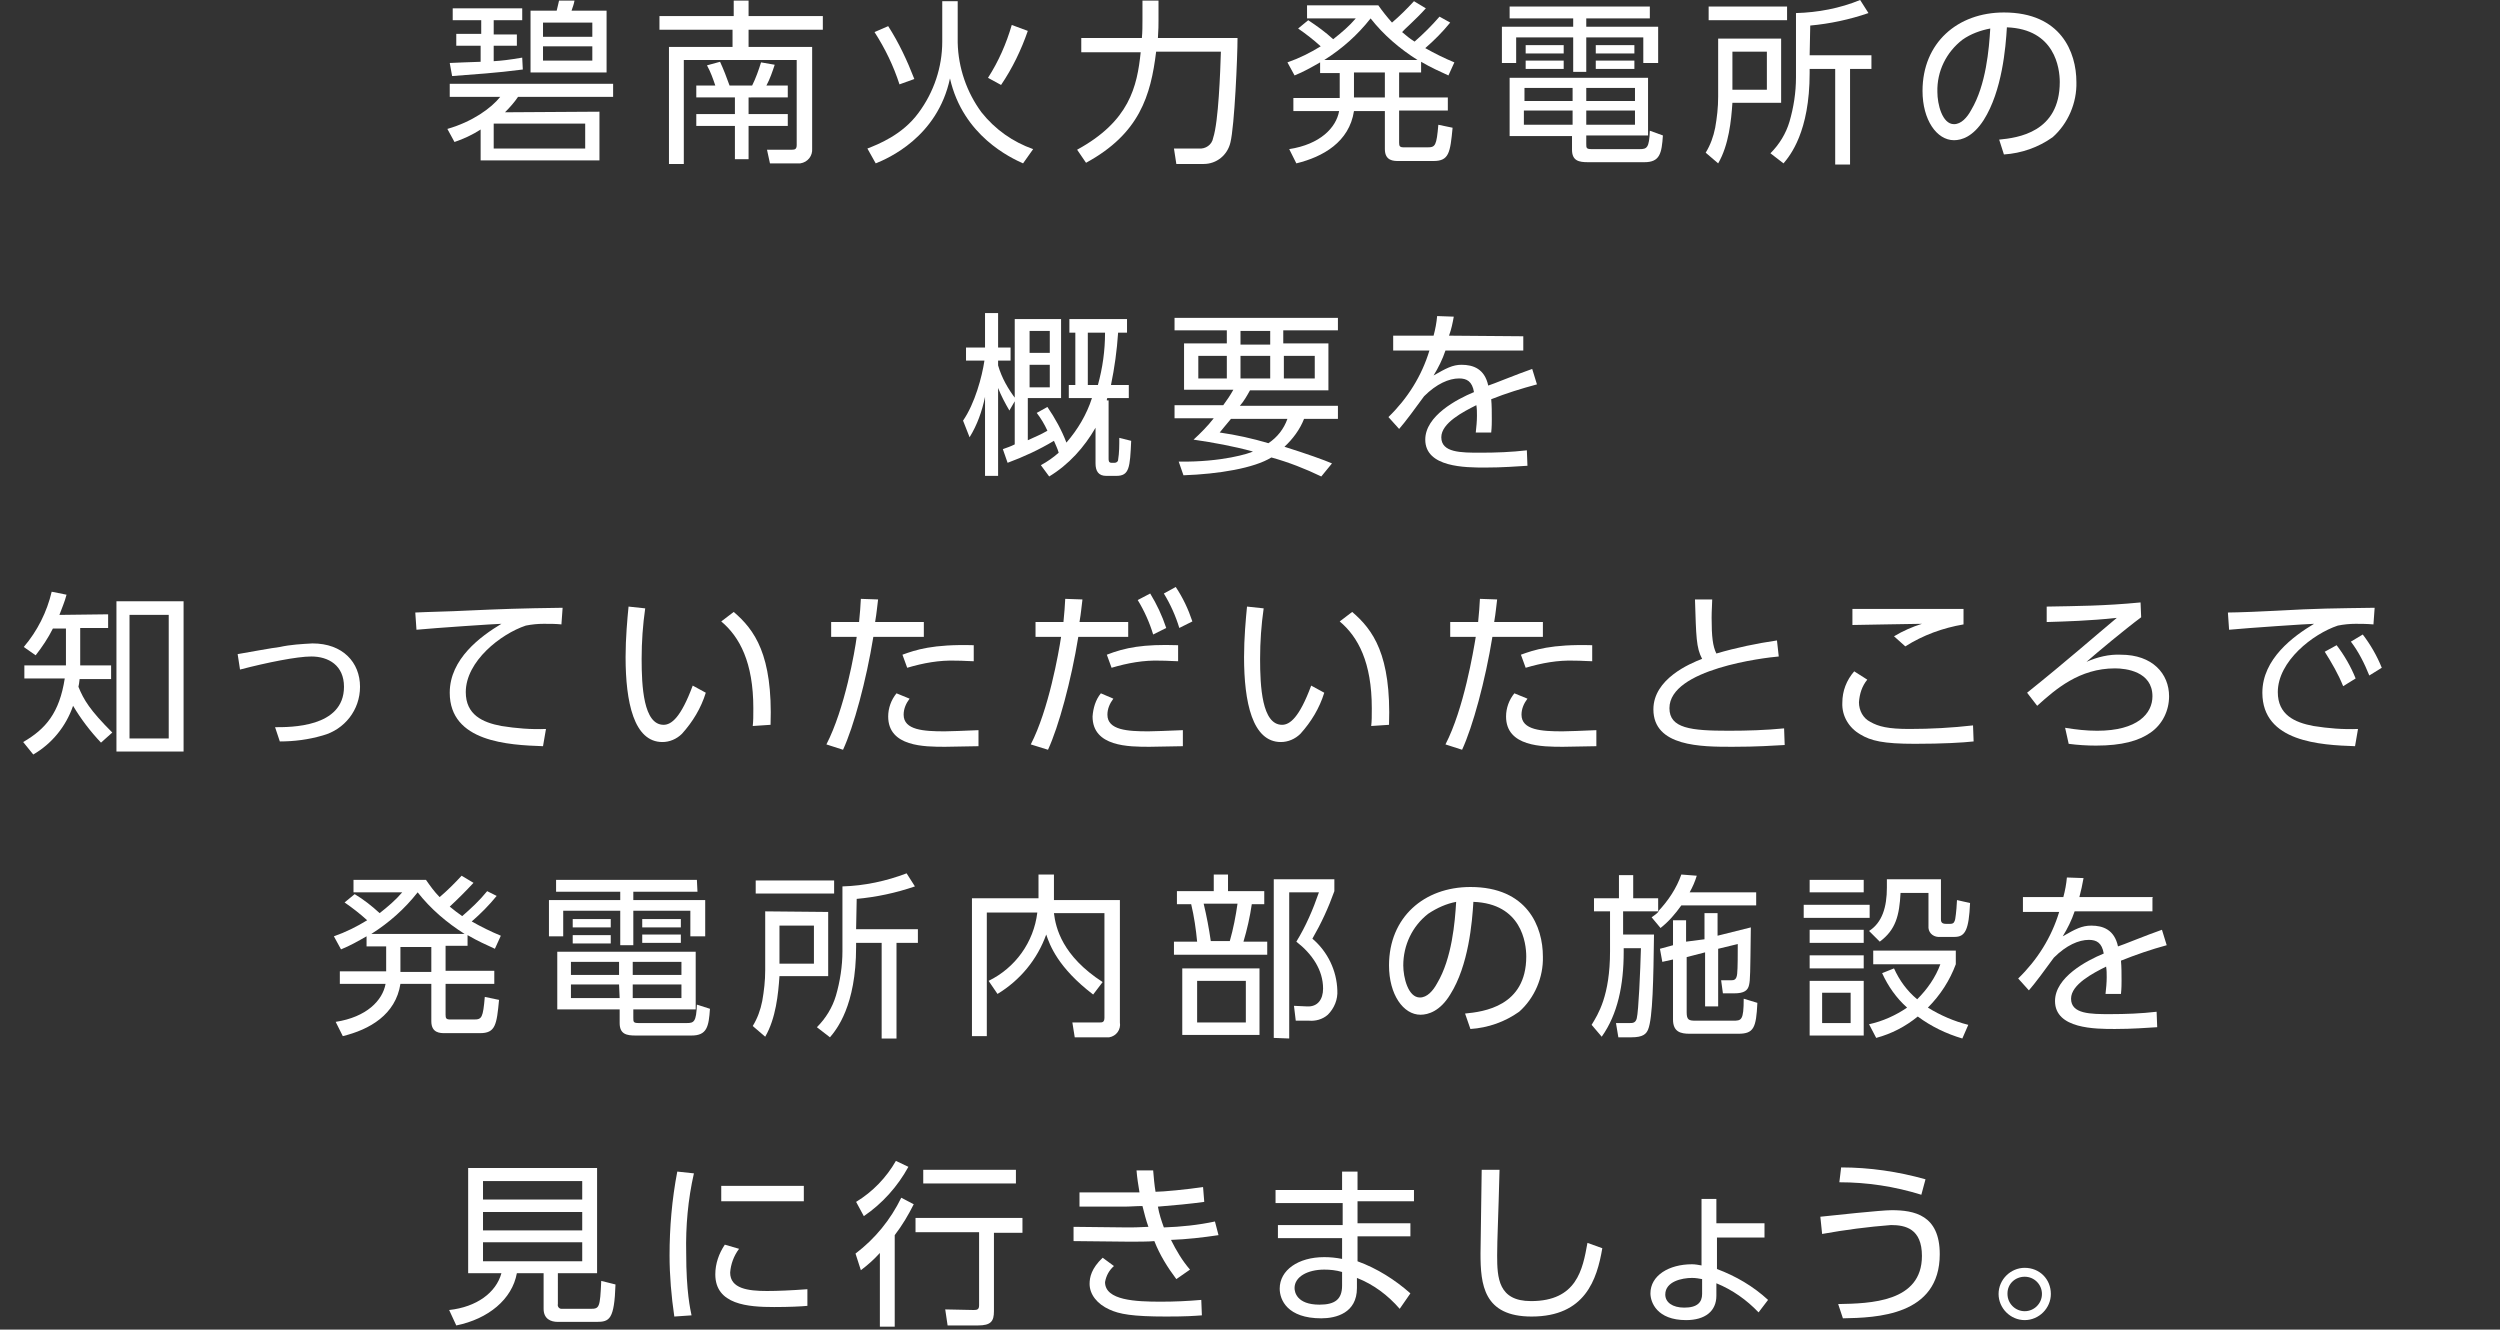
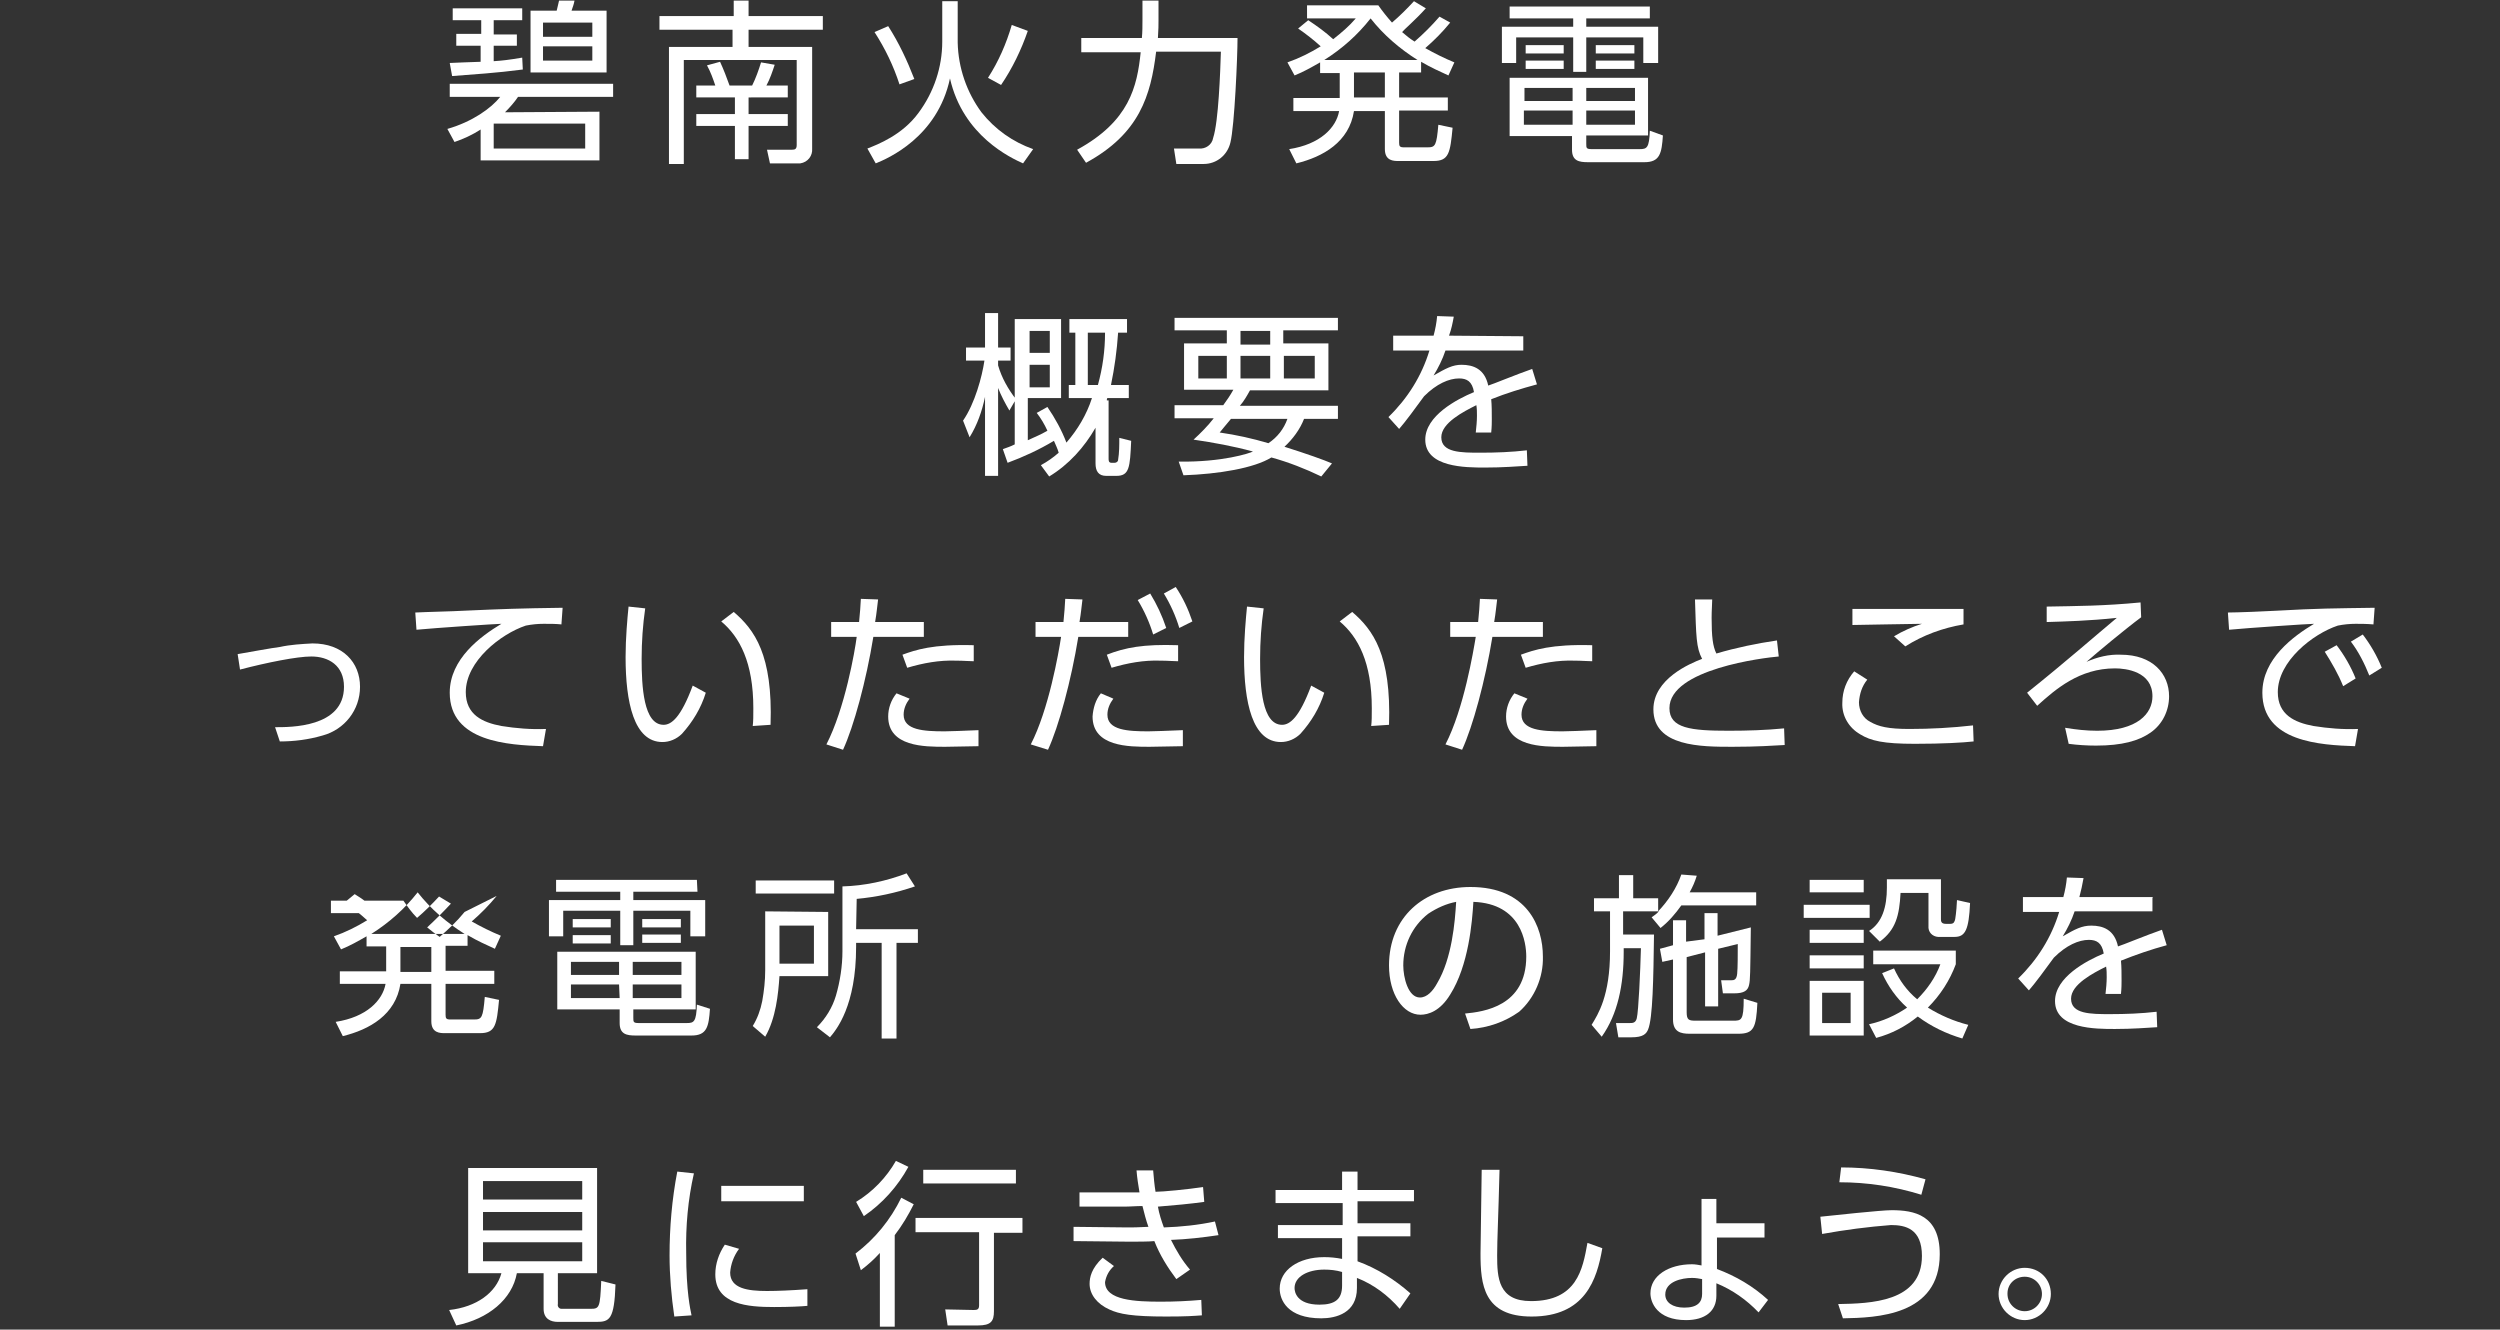
<svg xmlns="http://www.w3.org/2000/svg" version="1.1" id="レイヤー_1" x="0px" y="0px" viewBox="0 0 420.8 223.8" style="enable-background:new 0 0 420.8 223.8;" xml:space="preserve">
  <rect x="0" y="0" width="420.8" height="223.8" fill="#333333" stroke="none" />
  <style type="text/css">
	.st0{fill:none;}
	.st1{fill:#FFFFFF;}
</style>
  <g id="レイヤー_2_00000165233955602466813660000009200504982199232420_">
    <g id="レイヤー_1-2">
      <rect class="st0" width="420.8" height="223.8" />
      <g id="_レイヤー_2-2">
        <path class="st1" d="M100.9,18.8v8.2H80.9v-5.2c-1.4,0.9-2.9,1.6-4.4,2.1l-1.2-2.2c4.2-1.2,7.4-3.5,8.9-5.4h-8.5v-2.2h27.5v2.2     h-16c-0.6,0.9-1.4,1.8-2.2,2.6L100.9,18.8L100.9,18.8z M88,11.7c-4.6,0.6-8.1,0.8-11.9,1.1l-0.4-2.2c2.1-0.1,2.5-0.1,5.2-0.2V7.7     h-4.1V5.7H81V3.4h-4.8v-2h11.7v2h-4.8v2.4H87v1.9h-3.9v2.6c1.5-0.1,2.4-0.2,4.8-0.6L88,11.7L88,11.7z M98.5,20.8H83.1v4.2h15.4     L98.5,20.8z M93.7,1.8c0.2-0.7,0.3-1.4,0.4-1.7h2.6c-0.1,0.6-0.3,1.1-0.5,1.7h5.9v10.4H89.3V1.8L93.7,1.8z M91.4,3.8v2.4h8.3V3.8     L91.4,3.8z M91.4,7.8v2.4h8.3V7.8L91.4,7.8z" />
        <path class="st1" d="M126,0.1v2.6h12.5V5H126v2.9h10.7v17.1c0.1,1.2-0.7,2.3-2,2.5c-0.2,0-0.3,0-0.5,0h-4.6l-0.5-2.3h4.2     c0.5,0,0.8-0.1,0.8-0.8V10.1h-19v17.5h-2.5V7.9h10.7V5H111V2.7h12.5V0.1H126z M120.4,14.4c-0.4-1.2-0.8-2.3-1.4-3.4l2.2-0.6     c0.6,1.3,1.1,2.6,1.6,4h3.8c0.6-1.2,1.1-2.6,1.5-3.9l2.3,0.4c-0.4,1.2-0.8,2.4-1.4,3.5h3.6v2H126v2.8h6.6v2H126v5.6h-2.3v-5.6     h-6.5v-2h6.5v-2.8h-6.5v-2H120.4z" />
        <path class="st1" d="M161.2,0.2v7c0.1,4.2,1.5,8.3,4,11.7c2.3,2.9,5.3,5,8.7,6.2l-1.7,2.4c-2-0.9-10.1-4.6-12.3-14.3     c-2.1,9.9-10.5,13.5-12.5,14.3L146,25c1.8-0.7,5.9-2.3,8.6-6c2.6-3.5,4-7.7,4-12V0.2H161.2z M149.5,4.4c1.8,2.8,3.2,5.8,4.4,8.9     l-2.5,0.9c-1-3.1-2.4-6-4.2-8.8L149.5,4.4z M173,5.2c-1.1,3.2-2.6,6.3-4.5,9.1l-2.2-1.2c1.8-2.8,3.1-5.8,4-8.9L173,5.2z" />
        <path class="st1" d="M192.4,0.1h2.6v3.3c0,0.7,0,1.6-0.1,3h13.4c0,3.1-0.5,14.8-1.2,17.6c-0.5,2.1-2.3,3.6-4.5,3.6H198l-0.4-2.6     h4.2c1.1,0.1,2.2-0.6,2.4-1.8c0.9-2.7,1.2-11.2,1.3-14.5h-10.9c-0.9,7.4-2.8,13.8-11.8,18.7l-1.5-2.2     c8.8-4.8,10.1-10.6,10.7-16.4H182V6.4h10.2c0.1-1,0.1-2.1,0.1-3.1V0.1H192.4z" />
        <path class="st1" d="M244.1,3.8c-1.3,1.6-2.7,3-4.2,4.3c1.6,0.9,3.2,1.7,4.9,2.4l-1,2.2c-1.7-0.8-2.7-1.2-4.6-2.3v1.8h-3.7v4.2     h8.2v2.2h-8.2V24c0,0.6,0.1,0.8,0.8,0.8h4c1.3,0,1.5-0.3,1.8-3.8l2.4,0.5c-0.4,4.2-0.6,5.6-3.2,5.6h-5.9c-0.8,0-2.3,0-2.3-2v-6.4     h-5.2c-0.8,5.2-5.2,7.7-9.7,8.8l-1.2-2.4c5.2-0.8,7.9-3.6,8.4-6.4h-7.7v-2.2h7.8v-4.2h-3.3v-1.8c-1.4,0.8-2.8,1.6-4.3,2.2     l-1.2-2.2c2-0.7,3.8-1.6,5.6-2.7c-1.2-1.1-2.5-2.1-3.8-3l1.7-1.4c1.5,1,2.9,2,4.2,3.2c1.4-1.1,2.7-2.2,3.8-3.5h-8.2V0.9H232     c0.7,1,1.5,2,2.3,2.9c1.3-1.1,2.5-2.3,3.7-3.6l2,1.2c-1.7,1.9-3.8,3.7-4,4c0.7,0.6,1.3,1.1,2.1,1.6c1.5-1.3,2.9-2.7,4.2-4.2     L244.1,3.8L244.1,3.8z M238.6,10.1c-3-1.9-5.7-4.2-7.9-7c-2.2,2.8-4.8,5.1-7.8,7H238.6z M233.1,12.2h-5.2v4.2h5.2V12.2z" />
        <path class="st1" d="M277.8,3.1H267v1.4h12.1v6.1h-2.5V6.3H267v5.8h-2.2V6.3h-9.6v4.3h-2.4V4.5h12V3.1h-10.7v-2h23.6V3.1z      M267,24.2c0,0.7,0,0.9,0.9,0.9h8.1c1.2,0,1.6-0.2,1.7-3.1l2.2,0.8c-0.2,3-0.5,4.5-3.1,4.5h-9.5c-1.5,0-2.7-0.2-2.7-2.1v-2.3     h-10.5v-9.8h23.3v9.7H267V24.2z M264.7,18.6h-8.2V21h8.2V18.6z M264.7,14.8h-8.1V17h8.1V14.8z M263.2,7.6V9h-6.4V7.6H263.2z      M263.2,10.2v1.4h-6.4v-1.4H263.2z M275.2,14.8H267V17h8.2L275.2,14.8z M275.2,18.6H267V21h8.2L275.2,18.6z M275.1,7.6V9h-6.5     V7.6H275.1z M275.1,10.2v1.4h-6.5v-1.4H275.1z" />
-         <path class="st1" d="M299.8,6.5v10.8h-8.2c-0.2,3-0.6,7.1-2.4,10.2l-2.1-1.8c0.8-1.3,1.3-2.7,1.6-4.2c0.3-1.7,0.5-3.4,0.5-5.2     V6.5H299.8z M300.8,3.4h-13.2V1.1h13.2V3.4z M297.4,8.7h-5.8v6.4h5.8V8.7z M304.6,9.3H315v2.3h-3.6v16.1h-2.5V11.6h-4.3v0.7     c0,9.9-3.3,13.9-4.4,15.2l-2.2-1.7c1.5-1.5,2.6-3.3,3.2-5.3c0.7-2.4,1.1-4.9,1.1-7.5V2.2c3.7-0.1,7.4-0.8,10.8-2.2l1.4,2.2     c-3.2,1.1-6.5,1.8-9.8,2.1L304.6,9.3z" />
-         <path class="st1" d="M336.5,23.5c3.1-0.3,10.2-1.2,10.2-9.7c0-2.3-0.8-8.9-8.9-9.2c-0.2,3.4-0.8,10.7-3.9,15.6     c-1.8,2.8-3.7,3.4-5,3.4c-2.9,0-5.3-3.4-5.3-8.3c0-8.1,5.9-13.2,13.7-13.2c9.6,0,12.2,6.7,12.2,11.7c0.1,3.5-1.4,7-4,9.3     c-2.4,1.7-5.2,2.7-8.2,2.9L336.5,23.5z M330.3,6.7c-2.7,2.1-4.3,5.3-4.2,8.8c0,2,0.8,5.4,2.8,5.4c1.2,0,2.2-1.1,2.9-2.4     c2.5-4.2,3-10.3,3.2-13.7C333.4,5.1,331.7,5.7,330.3,6.7z" />
-         <path class="st1" d="M83.6,150.8c-1.3,1.6-2.7,3-4.2,4.3c1.6,0.9,3.2,1.7,4.9,2.4l-1,2.2c-1.7-0.8-2.7-1.2-4.6-2.3v1.8H75v4.2     h8.2v2.2H75v5.2c0,0.6,0.1,0.8,0.8,0.8h4c1.3,0,1.5-0.3,1.8-3.8l2.4,0.5c-0.4,4.2-0.6,5.6-3.2,5.6h-5.9c-0.8,0-2.3,0-2.3-2v-6.3     h-5.2c-0.8,5.2-5.2,7.7-9.7,8.8l-1.2-2.4c5.2-0.8,7.9-3.6,8.4-6.4h-7.7v-2.1H65v-4.2h-3.3v-1.7c-1.4,0.8-2.8,1.6-4.3,2.2     l-1.2-2.2c2-0.7,3.8-1.6,5.6-2.7c-1.2-1.1-2.5-2.1-3.8-3l1.7-1.4c1.5,0.9,2.9,2,4.2,3.2c1.4-1.1,2.7-2.2,3.8-3.5h-8.2v-2.1h12.2     c0.7,1,1.4,2,2.3,2.9c1.3-1.1,2.5-2.3,3.7-3.6l2,1.2c-1.3,1.4-2.6,2.7-4,4c0.7,0.6,1.4,1.1,2.1,1.6c1.5-1.3,2.9-2.6,4.2-4.2     L83.6,150.8L83.6,150.8z M78.2,157.2c-3-1.9-5.7-4.2-7.9-7c-2.2,2.8-4.8,5.1-7.8,7H78.2z M72.6,159.4h-5.2v4.2h5.2V159.4z" />
+         <path class="st1" d="M83.6,150.8c-1.3,1.6-2.7,3-4.2,4.3c1.6,0.9,3.2,1.7,4.9,2.4l-1,2.2c-1.7-0.8-2.7-1.2-4.6-2.3v1.8H75v4.2     h8.2v2.2H75v5.2c0,0.6,0.1,0.8,0.8,0.8h4c1.3,0,1.5-0.3,1.8-3.8l2.4,0.5c-0.4,4.2-0.6,5.6-3.2,5.6h-5.9c-0.8,0-2.3,0-2.3-2v-6.3     h-5.2c-0.8,5.2-5.2,7.7-9.7,8.8l-1.2-2.4c5.2-0.8,7.9-3.6,8.4-6.4h-7.7v-2.1H65v-4.2h-3.3v-1.7c-1.4,0.8-2.8,1.6-4.3,2.2     l-1.2-2.2c2-0.7,3.8-1.6,5.6-2.7c-1.2-1.1-2.5-2.1-3.8-3l1.7-1.4c1.5,0.9,2.9,2,4.2,3.2h-8.2v-2.1h12.2     c0.7,1,1.4,2,2.3,2.9c1.3-1.1,2.5-2.3,3.7-3.6l2,1.2c-1.3,1.4-2.6,2.7-4,4c0.7,0.6,1.4,1.1,2.1,1.6c1.5-1.3,2.9-2.6,4.2-4.2     L83.6,150.8L83.6,150.8z M78.2,157.2c-3-1.9-5.7-4.2-7.9-7c-2.2,2.8-4.8,5.1-7.8,7H78.2z M72.6,159.4h-5.2v4.2h5.2V159.4z" />
        <path class="st1" d="M117.4,150.1h-10.8v1.4h12.1v6.1h-2.5v-4.3h-9.6v5.8h-2.2v-5.8h-9.6v4.3h-2.4v-6.1h12v-1.4H93.6v-2h23.7     L117.4,150.1z M106.6,171.3c0,0.7,0,0.9,0.9,0.9h8.1c1.2,0,1.6-0.2,1.7-3.1l2.2,0.7c-0.2,3-0.5,4.5-3.1,4.5H107     c-1.5,0-2.7-0.2-2.7-2.1v-2.3H93.8v-9.7h23.3v9.7h-10.5L106.6,171.3z M104.2,165.7h-8.1v2.3h8.2L104.2,165.7L104.2,165.7z      M104.2,161.9h-8.1v2.2h8.1V161.9z M102.8,154.7v1.4h-6.4v-1.4H102.8z M102.8,157.4v1.4h-6.4v-1.4H102.8z M114.7,161.9h-8.2v2.2     h8.2V161.9z M114.7,165.7h-8.2v2.3h8.2V165.7z M114.6,154.7v1.4h-6.5v-1.4H114.6z M114.6,157.3v1.4h-6.5v-1.4H114.6z" />
        <path class="st1" d="M139.4,153.5v10.8h-8.2c-0.2,3-0.6,7.1-2.4,10.2l-2.1-1.8c0.8-1.3,1.3-2.7,1.6-4.2c0.3-1.7,0.5-3.4,0.5-5.2     v-9.9L139.4,153.5z M140.4,150.4h-13.2v-2.2h13.2V150.4z M137,155.8h-5.8v6.4h5.8V155.8z M144.1,156.4h10.4v2.3h-3.6v16.1h-2.5     v-16.1h-4.3v0.7c0,9.9-3.3,13.9-4.4,15.2l-2.2-1.7c1.5-1.5,2.6-3.3,3.2-5.3c0.7-2.4,1.1-5,1.1-7.5v-10.9     c3.7-0.1,7.4-0.9,10.8-2.2l1.4,2.2c-3.2,1.1-6.5,1.8-9.8,2.1L144.1,156.4L144.1,156.4z" />
-         <path class="st1" d="M174.9,147.2h2.5v4.3h11.1v20.6c0.2,1.2-0.6,2.3-1.8,2.5c-0.2,0-0.4,0-0.7,0h-5.1l-0.4-2.5h4.6     c0.4,0,0.8,0,0.8-0.8v-17.6h-8.5c0.3,2.5,1.4,7.2,8.2,11.6l-1.6,2.1c-5.9-4.5-7.3-8.3-7.9-10.1c-1.5,4.2-4.4,7.7-8.2,10l-1.5-2.2     c4.5-2.2,7.6-6.5,8.2-11.5h-8.5v20.8h-2.5v-23.2h11.2V147.2z" />
-         <path class="st1" d="M204.3,150v-2.8h2.4v2.8h6.1v2.2h-2.1c-0.3,2.1-0.8,4.3-1.4,6.3h4v2.2h-15.7v-2.2h3.9     c-0.2-2.1-0.5-4.2-1-6.3h-2.4V150H204.3z M212,174.2h-13v-11.2h13V174.2z M209.7,165.1h-8.2v7h8.2V165.1z M207,158.4     c0.6-2.1,1-4.2,1.3-6.3h-5.7c0.5,2.1,0.9,4.2,1.2,6.3H207z M214.4,174.7V148h10.2v2c-1,2.8-2.2,5.4-3.7,8     c2.6,2.2,4.1,5.4,4.2,8.7c0.1,1.5-0.5,3-1.6,4.1c-0.9,0.8-2.1,1.1-3.2,1h-2.2l-0.3-2.5l2.2,0.1c1.8,0.1,2.7-1.2,2.7-3     c0-3.1-1.8-5.8-4.5-7.9c1.6-2.6,2.8-5.4,3.8-8.3h-5v24.6L214.4,174.7z" />
        <path class="st1" d="M246.6,170.6c3.1-0.3,10.3-1.2,10.3-9.6c0-2.3-0.8-8.9-8.9-9.2c-0.2,3.4-0.8,10.7-3.9,15.6     c-1.7,2.8-3.7,3.4-5,3.4c-2.9,0-5.3-3.4-5.3-8.3c0-8.1,5.9-13.2,13.7-13.2c9.6,0,12.2,6.7,12.2,11.7c0.1,3.5-1.4,7-4,9.3     c-2.4,1.7-5.2,2.7-8.2,2.9L246.6,170.6L246.6,170.6z M240.4,153.8c-2.7,2.1-4.2,5.3-4.2,8.7c0,2,0.8,5.4,2.8,5.4     c1.2,0,2.2-1.1,2.9-2.4c2.5-4.2,3-10.3,3.2-13.7C243.5,152.1,241.9,152.8,240.4,153.8z" />
        <path class="st1" d="M285.6,147.4c-0.3,1-0.7,1.9-1.2,2.8h11.2v2.2h-12.6c-1,1.4-2.1,2.7-3.5,3.8l-1.5-1.8c0.4-0.3,0.9-0.6,1.2-1     h-6v3.9h5.2c-0.1,7.4-0.2,14.1-1,16c-0.3,0.7-0.8,1.3-2.8,1.3h-2.2l-0.4-2.4h2.3c0.5,0,1,0,1.2-0.8c0.3-1.2,0.6-8,0.7-11.8h-2.9     v0.6c0,5.6-1,10.5-3.7,14.3l-1.7-2c1.1-1.8,3.1-4.9,3.1-12.4v-6.7h-2.7v-2.2h4.2v-3.9h2.4v3.9h4.2v2.2c1.7-1.8,3.1-3.9,3.9-6.2     L285.6,147.4L285.6,147.4z M286.9,158.1v-4.4h2.2v3.8l5.6-1.4c-0.1,8-0.1,8.8-0.3,9.7s-0.8,1.4-2.5,1.4H290l-0.3-2.2h1.7     c0.5,0,0.9-0.1,1-1.1c0.1-0.8,0.1-3.7,0.1-5l-3.3,0.8v9.7h-2.2v-9.1l-3.1,0.8v9.3c0,1.3,0.4,1.4,1.5,1.4h6.3c1.4,0,1.8,0,1.8-3.7     l2.3,0.7c-0.2,4.2-0.6,5.2-3.2,5.2h-8.2c-1.5,0-2.8-0.3-2.8-2.4v-10.1l-1.8,0.4l-0.4-2.2l2.2-0.6v-4.2h2.2v3.6L286.9,158.1     L286.9,158.1z" />
        <path class="st1" d="M314.7,152.3v2.2h-11.1v-2.2H314.7z M313.7,148.1v2.1h-9.1v-2.1H313.7z M313.7,156.5v2.2h-9.1v-2.2H313.7z      M313.7,160.8v2.2h-9.1v-2.2H313.7z M313.7,165.1v9.2h-9.1v-9.2H313.7z M311.5,167.1h-4.8v5.1h4.8L311.5,167.1z M326.7,148.1v6.6     c0,0.3,0,0.8,0.8,0.8h0.8c0.6,0,0.7-0.4,0.8-0.8c0-0.1,0.2-1,0.3-3.2l2.2,0.5c-0.2,4.5-0.8,5.7-2.6,5.7h-2.4     c-1,0.1-1.9-0.5-2-1.5c0-0.1,0-0.3,0-0.4v-5.5h-4.7c-0.2,3.8-0.8,6.2-3.5,8.2l-1.8-1.8c2.2-1.4,3-4,3-7.3V148h9.1L326.7,148.1     L326.7,148.1z M330.3,174.8c-2.7-0.8-5.2-2-7.5-3.7c-2.1,1.7-4.4,2.9-7,3.6l-1.2-2.3c2.3-0.5,4.5-1.5,6.4-2.8     c-1.8-1.6-3.2-3.6-4.2-5.8l2-0.8c0.9,2,2.2,3.8,3.9,5.2c1.7-1.7,3.1-3.7,3.9-5.9h-11.3v-2.3h13.9v2.3c-1,2.7-2.6,5.2-4.7,7.3     c2.1,1.3,4.4,2.3,6.8,2.9L330.3,174.8L330.3,174.8z" />
        <path class="st1" d="M362.3,151.1v2.3h-13.1c-0.5,1.5-1.2,2.9-2,4.2c2.1-1.2,3.2-1.8,4.8-1.8c2,0,3.9,0.7,4.5,3.5     c0.7-0.2,4.8-1.9,7.4-2.8l0.8,2.6c-2.6,0.7-5.2,1.6-7.7,2.6c0.1,1,0.1,2.3,0.1,3.4c0,0.4,0,1.3-0.1,2.2h-2.6     c0.1-0.9,0.2-1.9,0.2-2.8c0-0.6,0-1.2-0.1-1.8c-2.2,1.1-5.9,3-5.9,5.4c0,2.6,3.3,2.6,6.6,2.6c2.6,0,5.2-0.1,7.8-0.4l0.1,2.6     c-1.7,0.1-4.2,0.3-7.1,0.3c-3.3,0-10.1,0-10.1-4.7c0-4,5.3-6.8,8.2-8c-0.3-1.8-1.2-2.3-2.5-2.3c-1.7,0-3.8,0.9-5.9,3     c-1.3,1.8-3.3,4.5-4.2,5.5l-1.8-2c3.2-3.1,5.6-6.9,6.9-11.2h-6.1v-2.5h6.8c0.3-1.1,0.5-2.2,0.6-3.3l2.8,0.1     c-0.2,1.1-0.4,2.1-0.7,3.2h12.4L362.3,151.1L362.3,151.1z" />
      </g>
      <path class="st1" d="M169.9,69.1c-0.7-1.2-1.4-2.5-1.9-3.8v14.8h-2.2V66.8c-0.5,2.4-1.3,4.7-2.6,6.8l-1.1-2.8    c2-2.9,3.2-7.4,3.6-10.1h-3.1v-2.2h3.2v-5.8h2.2v5.8h2.1v2.2h-2.1v0.8c0.6,2.1,1.7,4,3,5.7L169.9,69.1z M179.9,67v-2.2h1.1V56H180    v-2.3h9.7V56h-1.5c-0.2,3-0.6,5.9-1.2,8.8h3V67h-3.6c-0.1,0.1-0.1,0.3-0.1,0.4h0.3v9.8c0,0.3,0,0.7,0.5,0.7h0.5    c0.3,0,0.6-0.2,0.6-0.5c0.2-1.2,0.2-2.4,0.2-3.7l2,0.5c-0.2,4.5-0.3,5.9-2.5,5.9h-1.7c-1.3,0-1.8-0.8-1.8-2.1v-6    c-1.9,3.3-4.5,6.2-7.8,8.2l-1.4-1.9c1.1-0.6,2.1-1.3,3-2.1c-0.2-0.7-0.5-1.3-0.8-2c-2.5,1.5-5.1,2.7-7.8,3.7l-0.8-2.3    c0.8-0.3,1.2-0.4,2-0.8V53.7h7.8V67h-5.6v7.1c1.7-0.8,1.9-0.8,3.3-1.6c-0.5-1.1-1.1-2.1-1.8-3l1.8-1c1.3,1.9,2.4,3.9,3.2,6    c1.9-2.2,3.4-4.7,4.3-7.5L179.9,67z M176.7,55.7h-3.4v3.7h3.4V55.7z M176.7,61.4h-3.4v3.8h3.4V61.4z M184.8,64.8    c0.8-2.9,1.2-5.8,1.2-8.8h-2.9v8.8L184.8,64.8z" />
      <path class="st1" d="M225.2,68.3v2.2h-5.7c-0.7,1.8-1.9,3.4-3.3,4.7c3.8,1.2,6.6,2.2,8,2.8l-1.8,2.2c-2.7-1.3-5.5-2.4-8.4-3.2    c-2.9,1.8-8.9,2.8-14.8,3l-0.8-2.3c7.4,0.1,11.9-1.4,12.5-1.7c-3.3-0.9-6.6-1.5-10-2c1.2-1.1,2.4-2.3,3.4-3.6h-6.6v-2.2h8.2    c0.6-0.8,1.2-1.7,1.7-2.6h-8.3v-7.8h7.2v-2.2h-8.8v-2.1h27.5v2.1h-9.2v2.2h7.6v7.9h-13.2c-0.5,0.9-1,1.8-1.7,2.6L225.2,68.3z     M201.7,59.9v3.8h4.8v-3.8H201.7z M207.2,70.5c-1.2,1.4-1.3,1.6-1.9,2.3c2.8,0.4,5.5,1,8.2,1.8c1.5-1,2.6-2.4,3.2-4.1H207.2z     M208.8,55.7V58h5v-2.3L208.8,55.7z M208.8,59.9v3.8h5v-3.8L208.8,59.9z M216.1,59.9v3.8h5.2v-3.8L216.1,59.9z" />
      <path class="st1" d="M256.4,56.6V59h-13.1c-0.5,1.5-1.2,2.9-2,4.2c2.1-1.2,3.2-1.8,4.7-1.8c2,0,3.9,0.7,4.5,3.5    c0.7-0.2,4.8-1.9,7.4-2.8l0.8,2.6c-2.6,0.7-5.2,1.5-7.7,2.5c0.1,1,0.1,2.3,0.1,3.4c0,0.4,0,1.3-0.1,2.2h-2.6    c0.1-0.9,0.2-1.9,0.2-2.8c0-0.6,0-1.2-0.1-1.8c-2.2,1.1-5.9,3-5.9,5.4c0,2.6,3.3,2.6,6.6,2.6c2.6,0,5.2-0.1,7.8-0.4l0.1,2.6    c-1.7,0.1-4.2,0.3-7.1,0.3c-3.3,0-10.1,0-10.1-4.7c0-4,5.3-6.8,8.2-8c-0.3-1.8-1.2-2.3-2.5-2.3c-1.7,0-3.8,0.9-5.9,3    c-1.3,1.8-3.3,4.5-4.2,5.5l-1.8-2c3.2-3.1,5.6-6.9,6.9-11.2h-6.1v-2.5h6.8c0.3-1.1,0.5-2.2,0.6-3.3l2.8,0.1    c-0.2,1.1-0.4,2.1-0.8,3.2L256.4,56.6L256.4,56.6z" />
-       <path class="st1" d="M18.2,103.4v2.3h-4.7v6.3h5.2v2.3h-5.3c-0.1,0.8-0.1,0.9-0.2,1.3c0.9,2.2,1.9,3.9,5.7,7.7L17,125    c-1.8-1.9-3.4-4-4.7-6.2c-1.2,3.5-3.6,6.4-6.7,8.2l-1.7-2.1c3.8-2.2,6.1-4.9,7-10.7H4.1V112h7v-6.2H8.9c-0.8,1.6-1.8,3.1-2.9,4.5    l-2-1.4c2.3-2.7,3.9-5.9,4.7-9.3l2.5,0.5c-0.3,1.2-0.8,2.3-1.2,3.4L18.2,103.4z M30.9,126.5H19.6v-25.3h11.3V126.5z M28.4,103.5    h-6.6v20.8h6.6V103.5z" />
      <path class="st1" d="M46.3,122.4c2.5,0,11.6,0.1,11.6-6.8c0-3.6-2.6-5.1-5.5-5.1c-2.4,0-7.4,1-12,2.2l-0.4-2.6    c1.2-0.2,6.1-1.1,7.1-1.2c1.8-0.4,3.7-0.5,5.5-0.6c5.1,0,8,3.2,8,7.3c0,3.9-2.6,7.2-6.3,8.2c-2.4,0.7-4.8,1-7.2,1L46.3,122.4z" />
      <path class="st1" d="M94.5,105.1c-1-0.1-1.8-0.1-3-0.1c-1,0-2,0.1-3,0.3c-4.2,1.4-10.1,6-10.1,11.2c0,3.8,2.8,5.1,6,5.7    c2.5,0.4,5,0.6,7.5,0.5l-0.5,2.9c-5.8-0.2-15.7-0.7-15.7-9c0-5.7,5.2-9.5,8.7-11.6c-0.8,0-11.2,0.7-14.3,1l-0.2-2.9    c1.8-0.1,6.5-0.2,8.1-0.3c6.7-0.3,9.4-0.4,16.7-0.5L94.5,105.1z" />
      <path class="st1" d="M108.6,102.4c-0.4,2.8-0.6,5.6-0.6,8.5c0,4.6,0.3,11.1,3.7,11.1c1.3,0,2.9-1.2,4.9-6.6l2.2,1.2    c-0.8,2.6-2.2,4.9-4,6.9c-0.9,0.9-2.1,1.4-3.3,1.4c-4.8,0-6.2-6.7-6.2-14.3c0-3.2,0.3-6.5,0.5-8.5L108.6,102.4z M126.7,122.2    c0.1-0.8,0.1-1.7,0.1-3c0-7.7-2.3-12-5.4-14.6l2.1-1.6c3.5,3,6.6,7.2,6.2,19L126.7,122.2z" />
      <path class="st1" d="M139.1,125.3c3.1-6,4.8-15.7,5.1-18.1h-4.3v-2.5h4.7c0.2-2.1,0.2-2.2,0.3-3.9l2.9,0.1c-0.2,1.5-0.2,2-0.5,3.8    h8.2v2.5H147c-1.2,7.4-3.3,15.1-5.1,19L139.1,125.3L139.1,125.3z M153.1,117.6c-0.6,0.8-1,1.7-1,2.7c0,2.6,3.4,2.8,6.9,2.8    c1,0,3.2-0.1,5.7-0.2v2.7c-0.8,0-4.7,0.1-5.6,0.1c-3.5,0-9.6,0-9.6-5.1c0-1.4,0.5-2.8,1.4-3.9L153.1,117.6z M163.9,111.3    c-0.8,0-1.7-0.1-3-0.1c-2.8-0.1-5.5,0.4-8.2,1.2l-0.8-2.2c2.2-0.8,5.1-1.8,12-1.6V111.3z" />
      <path class="st1" d="M173.5,125.3c3-5.8,4.7-15.4,5.1-18.1h-4.3v-2.5h4.7c0.2-2.1,0.2-2.2,0.3-3.9l2.9,0.1c-0.2,1.5-0.2,2-0.5,3.8    h8.2v2.5h-8.4c-1.2,7.4-3.3,15.1-5.1,19L173.5,125.3L173.5,125.3z M187.4,117.6c-0.6,0.8-1,1.7-1,2.7c0,2.6,3.4,2.8,6.9,2.8    c1,0,3.2-0.1,5.8-0.2v2.7c-0.8,0-4.7,0.1-5.6,0.1c-3.5,0-9.6,0-9.6-5.1c0.1-1.4,0.5-2.8,1.4-3.9L187.4,117.6z M198.3,111.3    c-0.8,0-1.7-0.1-3-0.1c-2.8-0.1-5.5,0.4-8.2,1.2l-0.8-2.2c3.1-1.2,6.1-1.8,12-1.6L198.3,111.3z M193.6,99.9c1.1,1.8,2,3.7,2.7,5.8    l-2.2,1.1c-0.6-2-1.5-4-2.6-5.8L193.6,99.9z M197.9,98.8c1.2,1.8,2.1,3.7,2.8,5.8l-2.2,1.1c-0.6-2-1.5-4-2.6-5.8L197.9,98.8z" />
      <path class="st1" d="M212.7,102.4c-0.4,2.8-0.6,5.6-0.6,8.5c0,4.6,0.3,11.1,3.7,11.1c1.3,0,2.9-1.2,4.9-6.6l2.2,1.2    c-0.8,2.6-2.2,4.9-4,6.9c-0.9,0.9-2.1,1.4-3.3,1.4c-4.8,0-6.2-6.7-6.2-14.3c0-3.2,0.3-6.5,0.5-8.5L212.7,102.4z M230.8,122.2    c0.1-0.8,0.1-1.7,0.1-3c0-7.7-2.3-12-5.4-14.6l2.1-1.6c3.5,3,6.6,7.2,6.2,19L230.8,122.2z" />
      <path class="st1" d="M243.3,125.3c3.1-6,4.7-15.7,5.1-18.1h-4.3v-2.5h4.7c0.2-2.1,0.2-2.2,0.3-3.9l2.9,0.1c-0.2,1.5-0.2,2-0.5,3.8    h8.2v2.5h-8.5c-1.2,7.4-3.3,15.1-5.1,19L243.3,125.3L243.3,125.3z M257.1,117.6c-0.6,0.8-1,1.7-1,2.7c0,2.6,3.4,2.8,6.9,2.8    c1,0,3.2-0.1,5.7-0.2v2.7c-0.8,0-4.7,0.1-5.6,0.1c-3.5,0-9.6,0-9.6-5.1c0-1.4,0.5-2.8,1.4-3.9L257.1,117.6L257.1,117.6z     M268,111.3c-0.8,0-1.7-0.1-3-0.1c-2.8-0.1-5.5,0.4-8.2,1.2l-0.8-2.2c2.2-0.8,5.1-1.8,12-1.6V111.3z" />
      <path class="st1" d="M299.4,110.5c-2.4,0.2-18.4,2.1-18.4,8.7c0,3.4,3.6,3.8,10,3.8c3.1,0,6.2-0.1,9.3-0.4l0.1,2.8    c-1.9,0.1-4.6,0.3-8.8,0.3c-5.2,0-13.3,0-13.3-6.3c0-5.1,6.1-7.7,8.2-8.5c-1-1.9-1-3.7-1.2-10h2.9c0,0.8-0.1,1.7-0.1,3.1    c0,3.2,0.2,4.8,0.8,6c3.4-1,6.8-1.7,10.2-2.2L299.4,110.5z" />
      <path class="st1" d="M314.3,114.4c-0.9,1.1-1.3,2.4-1.4,3.8c0,1.4,0.7,2.7,1.9,3.3c1.4,0.8,3,1.2,6.6,1.2c3.6,0,7.2-0.2,10.7-0.6    l0.1,2.7c-1.8,0.2-5.2,0.4-9.9,0.4c-5.3,0-7.4-0.5-9.2-1.6c-1.9-1.1-3.1-3.1-3-5.3c0-2,0.7-3.8,2-5.3L314.3,114.4L314.3,114.4z     M330.5,105.1c-3.5,0.6-6.8,1.8-9.8,3.7l-1.9-1.7c1.5-0.9,3.1-1.6,4.7-2.1c-1.2,0-11.2,0.2-11.7,0.2v-2.7h18.7V105.1z" />
      <path class="st1" d="M360.4,103.9c-2.7,2-7.5,6-9.2,7.5c1.8-0.8,3.8-1.3,5.8-1.2c5.3,0,8.1,3.2,8.1,7c0,2.4-1.1,4.7-3.1,6.1    c-2,1.4-4.8,2.2-9.2,2.2c-1.5,0-3.1-0.1-4.6-0.3l-0.6-2.7c1.8,0.3,3.6,0.5,5.4,0.5c6.8,0,9.3-2.9,9.3-5.8c0-4.2-4.5-4.7-6.3-4.7    c-6,0-10,3.5-13.1,6.3l-1.7-2.2c6.5-5.2,11.5-9.6,15.1-12.6c-4.7,0.5-8.6,0.6-11.8,0.7v-2.6c5.1-0.1,9.6-0.1,15.8-0.7L360.4,103.9    L360.4,103.9z" />
      <path class="st1" d="M399.5,105.1c-1.2-0.1-2.2-0.1-3-0.1c-1,0-2,0.1-3,0.3c-4.2,1.4-10.1,6-10.1,11.2c0,3.8,2.8,5.1,6,5.7    c2.5,0.4,5,0.6,7.5,0.5l-0.5,2.9c-5.8-0.2-15.6-0.7-15.6-9c0-5.7,5.2-9.5,8.7-11.6c-0.8,0-11.2,0.7-14.3,1l-0.2-2.9    c1.4,0,6.6-0.2,8.1-0.3c7-0.4,9.8-0.4,16.6-0.5L399.5,105.1L399.5,105.1z M393.3,108.6c1.3,1.7,2.4,3.6,3.2,5.6l-2.1,1.3    c-0.8-2-1.9-3.9-3.1-5.8L393.3,108.6z M397.7,106.8c1.3,1.7,2.4,3.6,3.2,5.6l-2.1,1.3c-0.8-2-1.8-4-3.1-5.7L397.7,106.8z" />
      <path class="st1" d="M93.9,219.5c-0.1,0.4,0.2,0.8,0.6,0.8c0.1,0,0.1,0,0.2,0h4.7c1.5,0,1.6-0.2,1.8-4.7l2.4,0.6    c-0.2,5.9-1,6.3-3.2,6.3h-6.5c-1.2,0-2.4-0.5-2.4-2.2v-6h-4.5c-0.8,4.4-4.8,7.7-10.2,8.8l-1.2-2.6c4.6-0.5,7.9-2.9,8.8-6.2h-5.6    v-17.7h21.7v17.7h-6.6V219.5z M98.1,198.8H81.3v3.1h16.7V198.8z M98.1,204H81.3v3.1h16.7V204z M98.1,209.1H81.3v3.2h16.7V209.1z" />
      <path class="st1" d="M116.8,197.5c-1,4.4-1.4,8.9-1.3,13.4c0,6.6,0.7,9.5,0.9,10.5l-2.9,0.2c-0.5-3.4-0.8-6.9-0.8-10.3    c0-4.7,0.4-9.4,1.3-14.1L116.8,197.5L116.8,197.5z M124.4,210.2c-0.9,1.2-1.4,2.6-1.5,4c0,2.7,3,3.1,6.2,3.1    c1.7,0,4.1-0.1,6.8-0.3v2.8c-1,0.1-3.1,0.2-5.6,0.2c-4.4,0-9.9-0.4-9.9-5.5c0-1.8,0.6-3.5,1.6-5L124.4,210.2z M135.3,199.6v2.6    h-13.9v-2.6H135.3z" />
      <path class="st1" d="M144,211c3.3-2.5,5.9-5.7,7.7-9.4l2.1,1.1c-0.9,1.8-1.9,3.5-3.2,5.2v15.4h-2.5v-12.4c-1,1.1-2,2-3.2,2.9    L144,211z M144.1,202.3c2.8-1.7,5.1-4.1,6.7-6.9l2.1,1c-1.8,3.3-4.4,6.2-7.5,8.3L144.1,202.3z M172.1,207.5h-4.8v13.2    c0,1.7-0.5,2.4-2.7,2.4h-5.1l-0.4-2.7l4.8,0.1c0.6,0,0.9-0.1,0.9-0.8v-12.3h-10.7v-2.4h18v2.4L172.1,207.5z M171,199.2h-15.6v-2.3    H171V199.2z" />
      <path class="st1" d="M205.1,207.9c-2.7,0.4-5.3,0.7-8,0.8c0.9,1.8,1.9,3.5,3.2,5l-2.3,1.6c-1.5-2-2.8-4.1-3.7-6.4    c-0.8,0.1-3.1,0.1-4.2,0.1l-9.4-0.1v-2.4l9,0.1c0.9,0,1.8,0,3.6-0.1c-0.4-1.1-0.7-2.3-1-3.5c-1.1,0-2.1,0.1-3.2,0.1h-7.4v-2.4    h10.1c-0.2-1.2-0.4-2.4-0.5-3.7h2.8c0.1,1.2,0.2,2.4,0.4,3.6c1.2,0,5.4-0.4,8-0.8l0.2,2.5c-2.1,0.3-5.2,0.6-7.8,0.8    c0.2,1.2,0.6,2.4,1,3.5c2.9-0.1,5.8-0.4,8.6-1L205.1,207.9z M187.5,213.1c-0.8,0.7-1.3,1.6-1.5,2.7c0,3.1,5.2,3.3,9.4,3.3    c2.3,0,4.5-0.1,6.8-0.3l0.1,2.6c-1.4,0.1-2.6,0.2-6,0.2c-5.7,0-7.9-0.4-9.6-1.2c-2-0.9-3.3-2.5-3.3-4.3c0-1.1,0.3-2.6,2.2-4.4    L187.5,213.1L187.5,213.1z" />
      <path class="st1" d="M238,200v2.2h-9.5v3.7h8.9v2.2h-8.9v4.2c3.3,1.2,6.3,3.1,8.9,5.4l-1.8,2.6c-2-2.3-4.4-4.1-7.2-5.2v1.7    c0,4.2-3.5,5.1-6,5.1c-5.7,0-7-3.1-7-5c0-3.1,3.1-5.3,7.5-5.3c1,0,2,0.1,3,0.3v-3.5h-10.8v-2.2H226v-3.7h-11.3v-2.2h11.2v-3.1h2.6    v3.1h9.5V200z M225.9,214.1c-1-0.3-2-0.4-3-0.4c-2.8,0-5,1.2-5,3.1c0,0.6,0.3,2.8,4.2,2.8c2.6,0,3.8-0.9,3.8-3.2V214.1z" />
      <path class="st1" d="M252.4,197c-0.2,8-0.4,11.6-0.4,14.3c0,3.8,0.2,7.7,5.7,7.7c7.7,0,8.7-5.3,9.5-9.8l2.5,0.9    c-0.9,5.3-2.9,11.5-11.9,11.5c-8.1,0-8.6-5.4-8.6-10.6c0-2.2,0.2-12.1,0.2-14.1H252.4z" />
      <path class="st1" d="M289,213.6c3.2,1.2,6.1,2.9,8.6,5.2l-1.6,2.1c-2-2.1-4.4-3.8-7.1-4.9v2.1c0,2.6-1.9,4.1-5.1,4.1    c-4.9,0-6-3-6-4.5c0-3,3.1-4.9,7-4.9c0.5,0,1.1,0.1,1.6,0.2v-11.2h2.5v4.1h8.1v2.4H289V213.6z M286.5,215.3    c-0.5-0.1-1.1-0.2-1.7-0.2c-1.7,0-4.5,0.6-4.5,2.8c0,1.3,1.2,2.2,3.2,2.2c2.2,0,3-0.9,3-2.3V215.3z" />
      <path class="st1" d="M309.4,219.5c5.4-0.1,14.1-0.3,14.1-8.1c0-4.6-2.8-5.2-5.2-5.2c-3.9,0.3-7.7,0.8-11.6,1.5l-0.3-2.9    c1.9-0.2,10.2-1.1,12-1.1c3.8,0,8.1,0.8,8.1,7.4c0,10.4-10.7,10.7-16.3,10.8L309.4,219.5z M323.4,201.1c-4.5-1.4-9.1-2.1-13.8-2.1    l0.3-2.5c4.8,0,9.6,0.7,14.2,2L323.4,201.1L323.4,201.1z" />
      <path class="st1" d="M345.2,217.8c0,2.4-2,4.4-4.4,4.4c-2.4,0-4.4-2-4.4-4.4c0-2.4,2-4.4,4.4-4.4    C343.3,213.4,345.2,215.3,345.2,217.8C345.2,217.8,345.2,217.8,345.2,217.8z M337.9,217.8c0,1.6,1.3,2.9,2.9,2.9s2.9-1.3,2.9-2.9    c0-1.6-1.3-2.9-2.9-2.9c0,0,0,0,0,0c-1.6,0-2.9,1.2-2.9,2.8C337.9,217.7,337.9,217.7,337.9,217.8L337.9,217.8z" />
    </g>
  </g>
</svg>